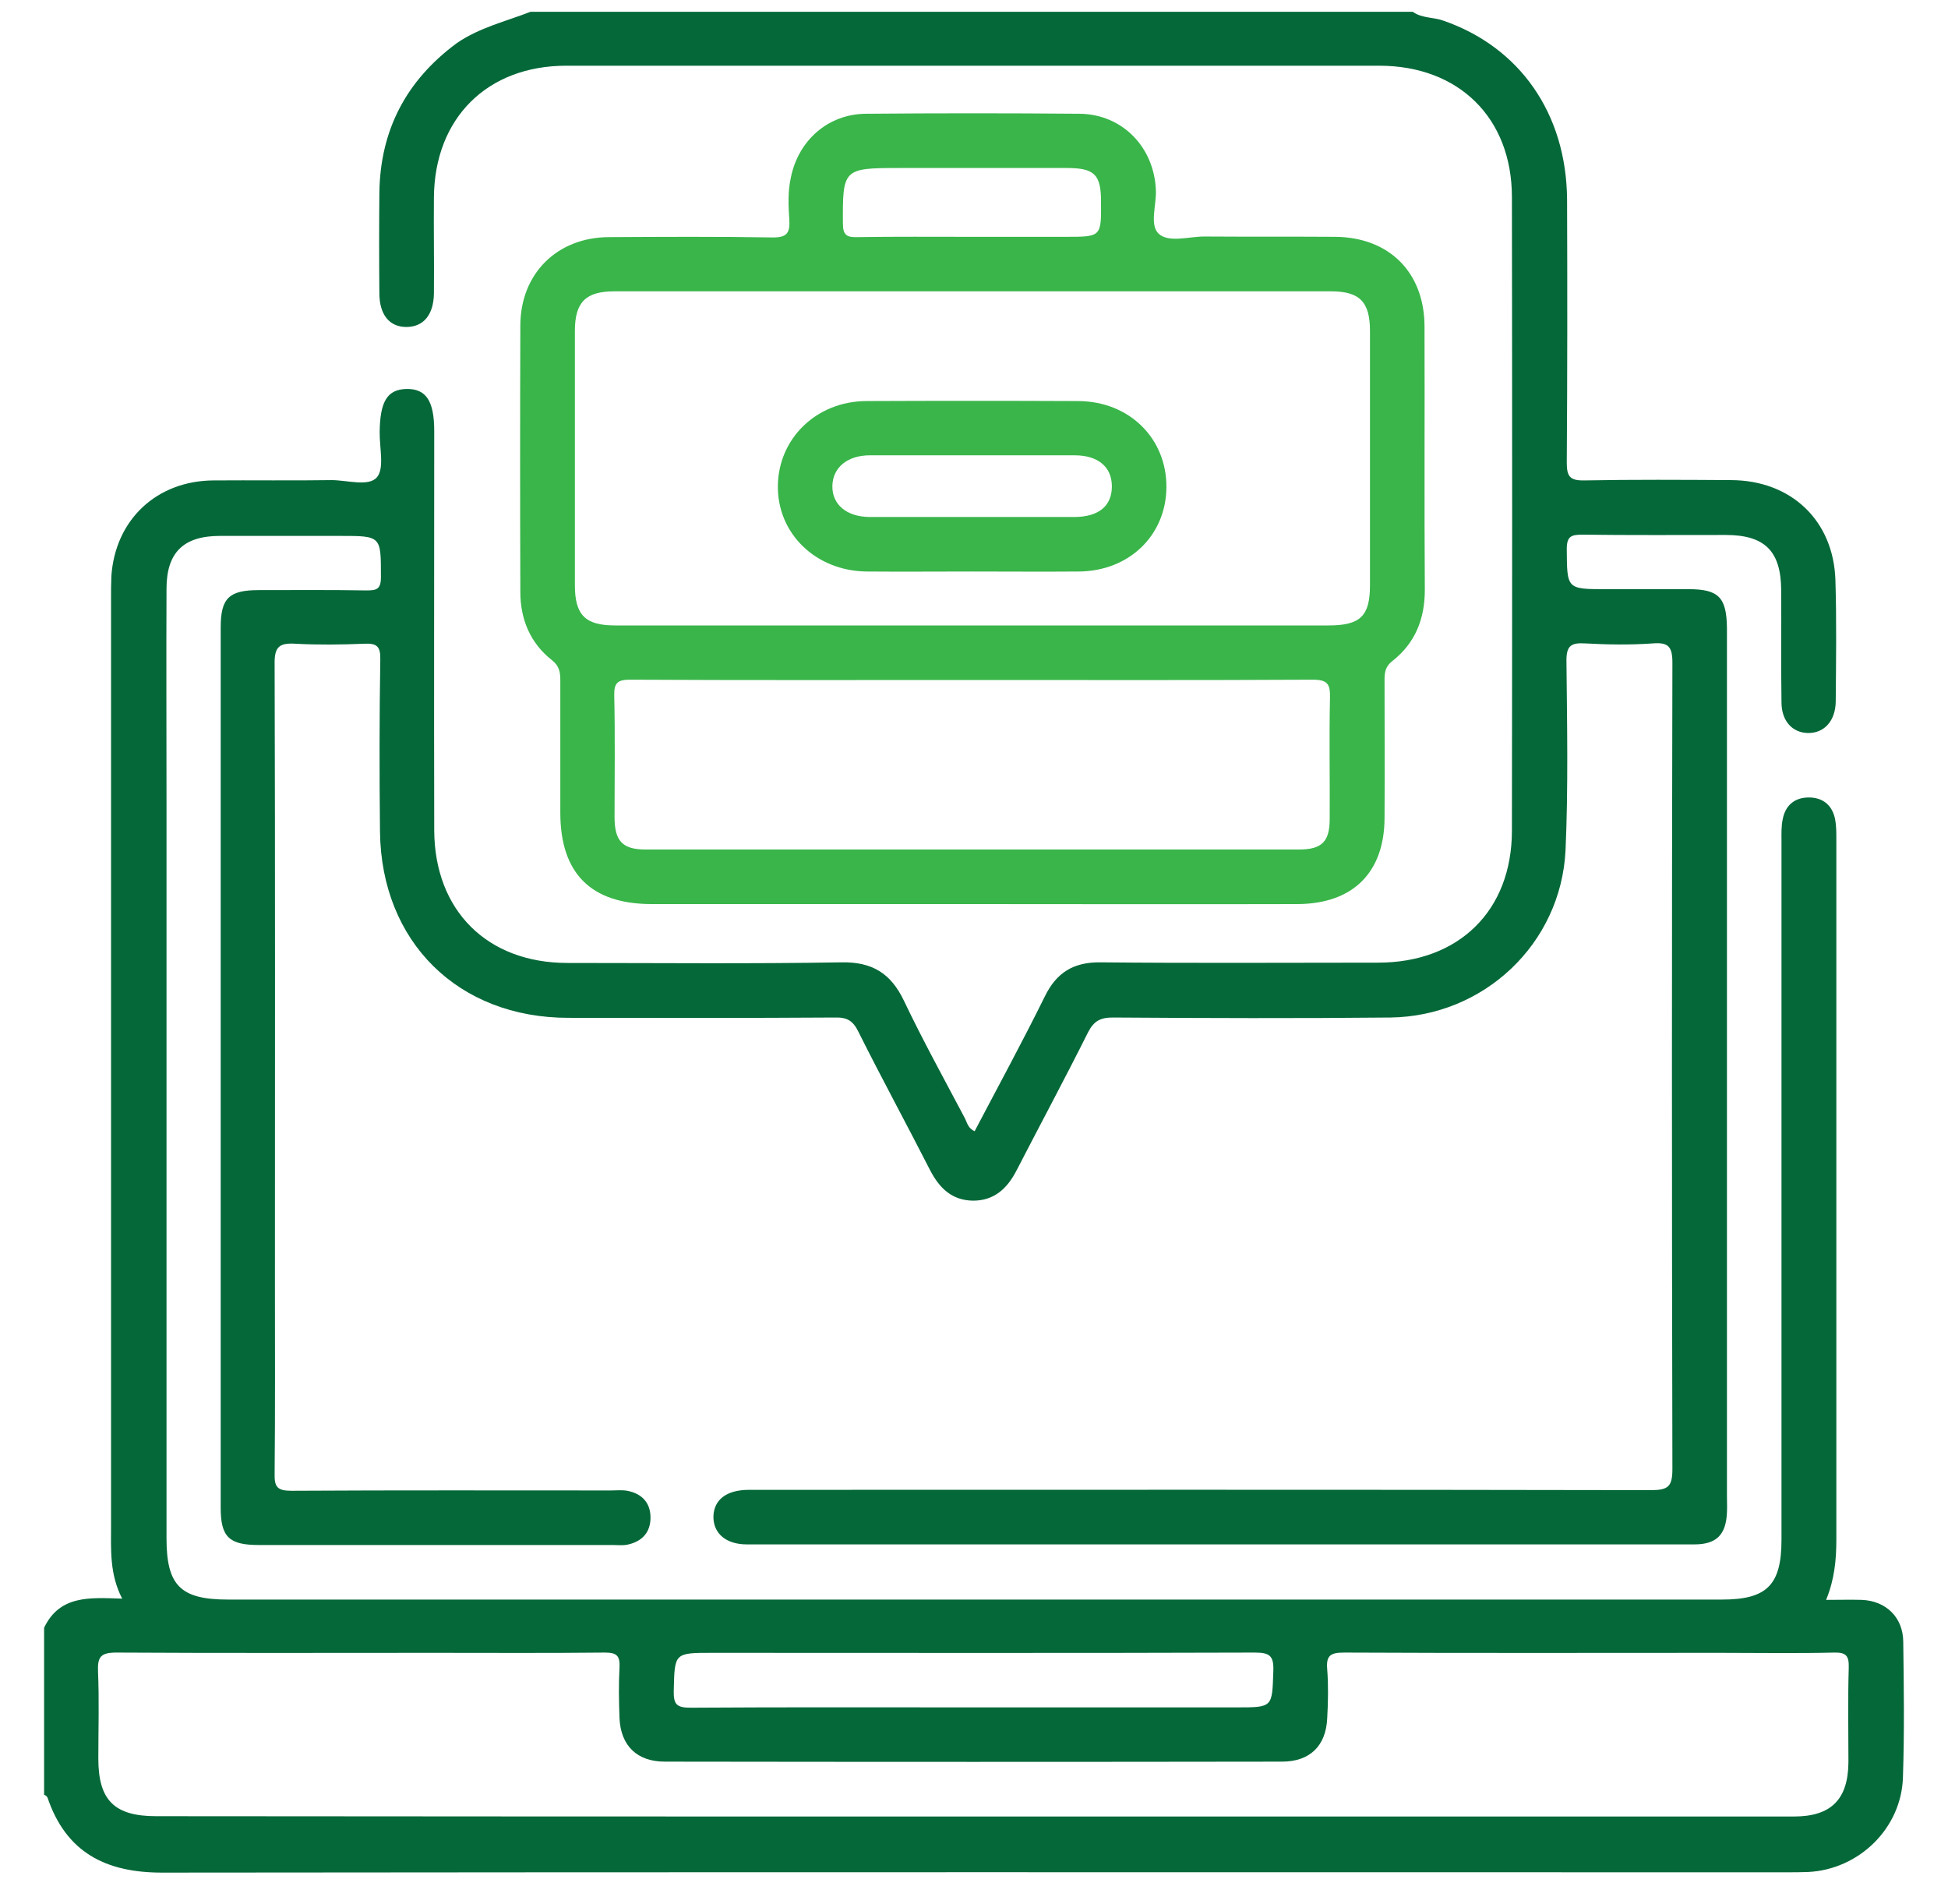
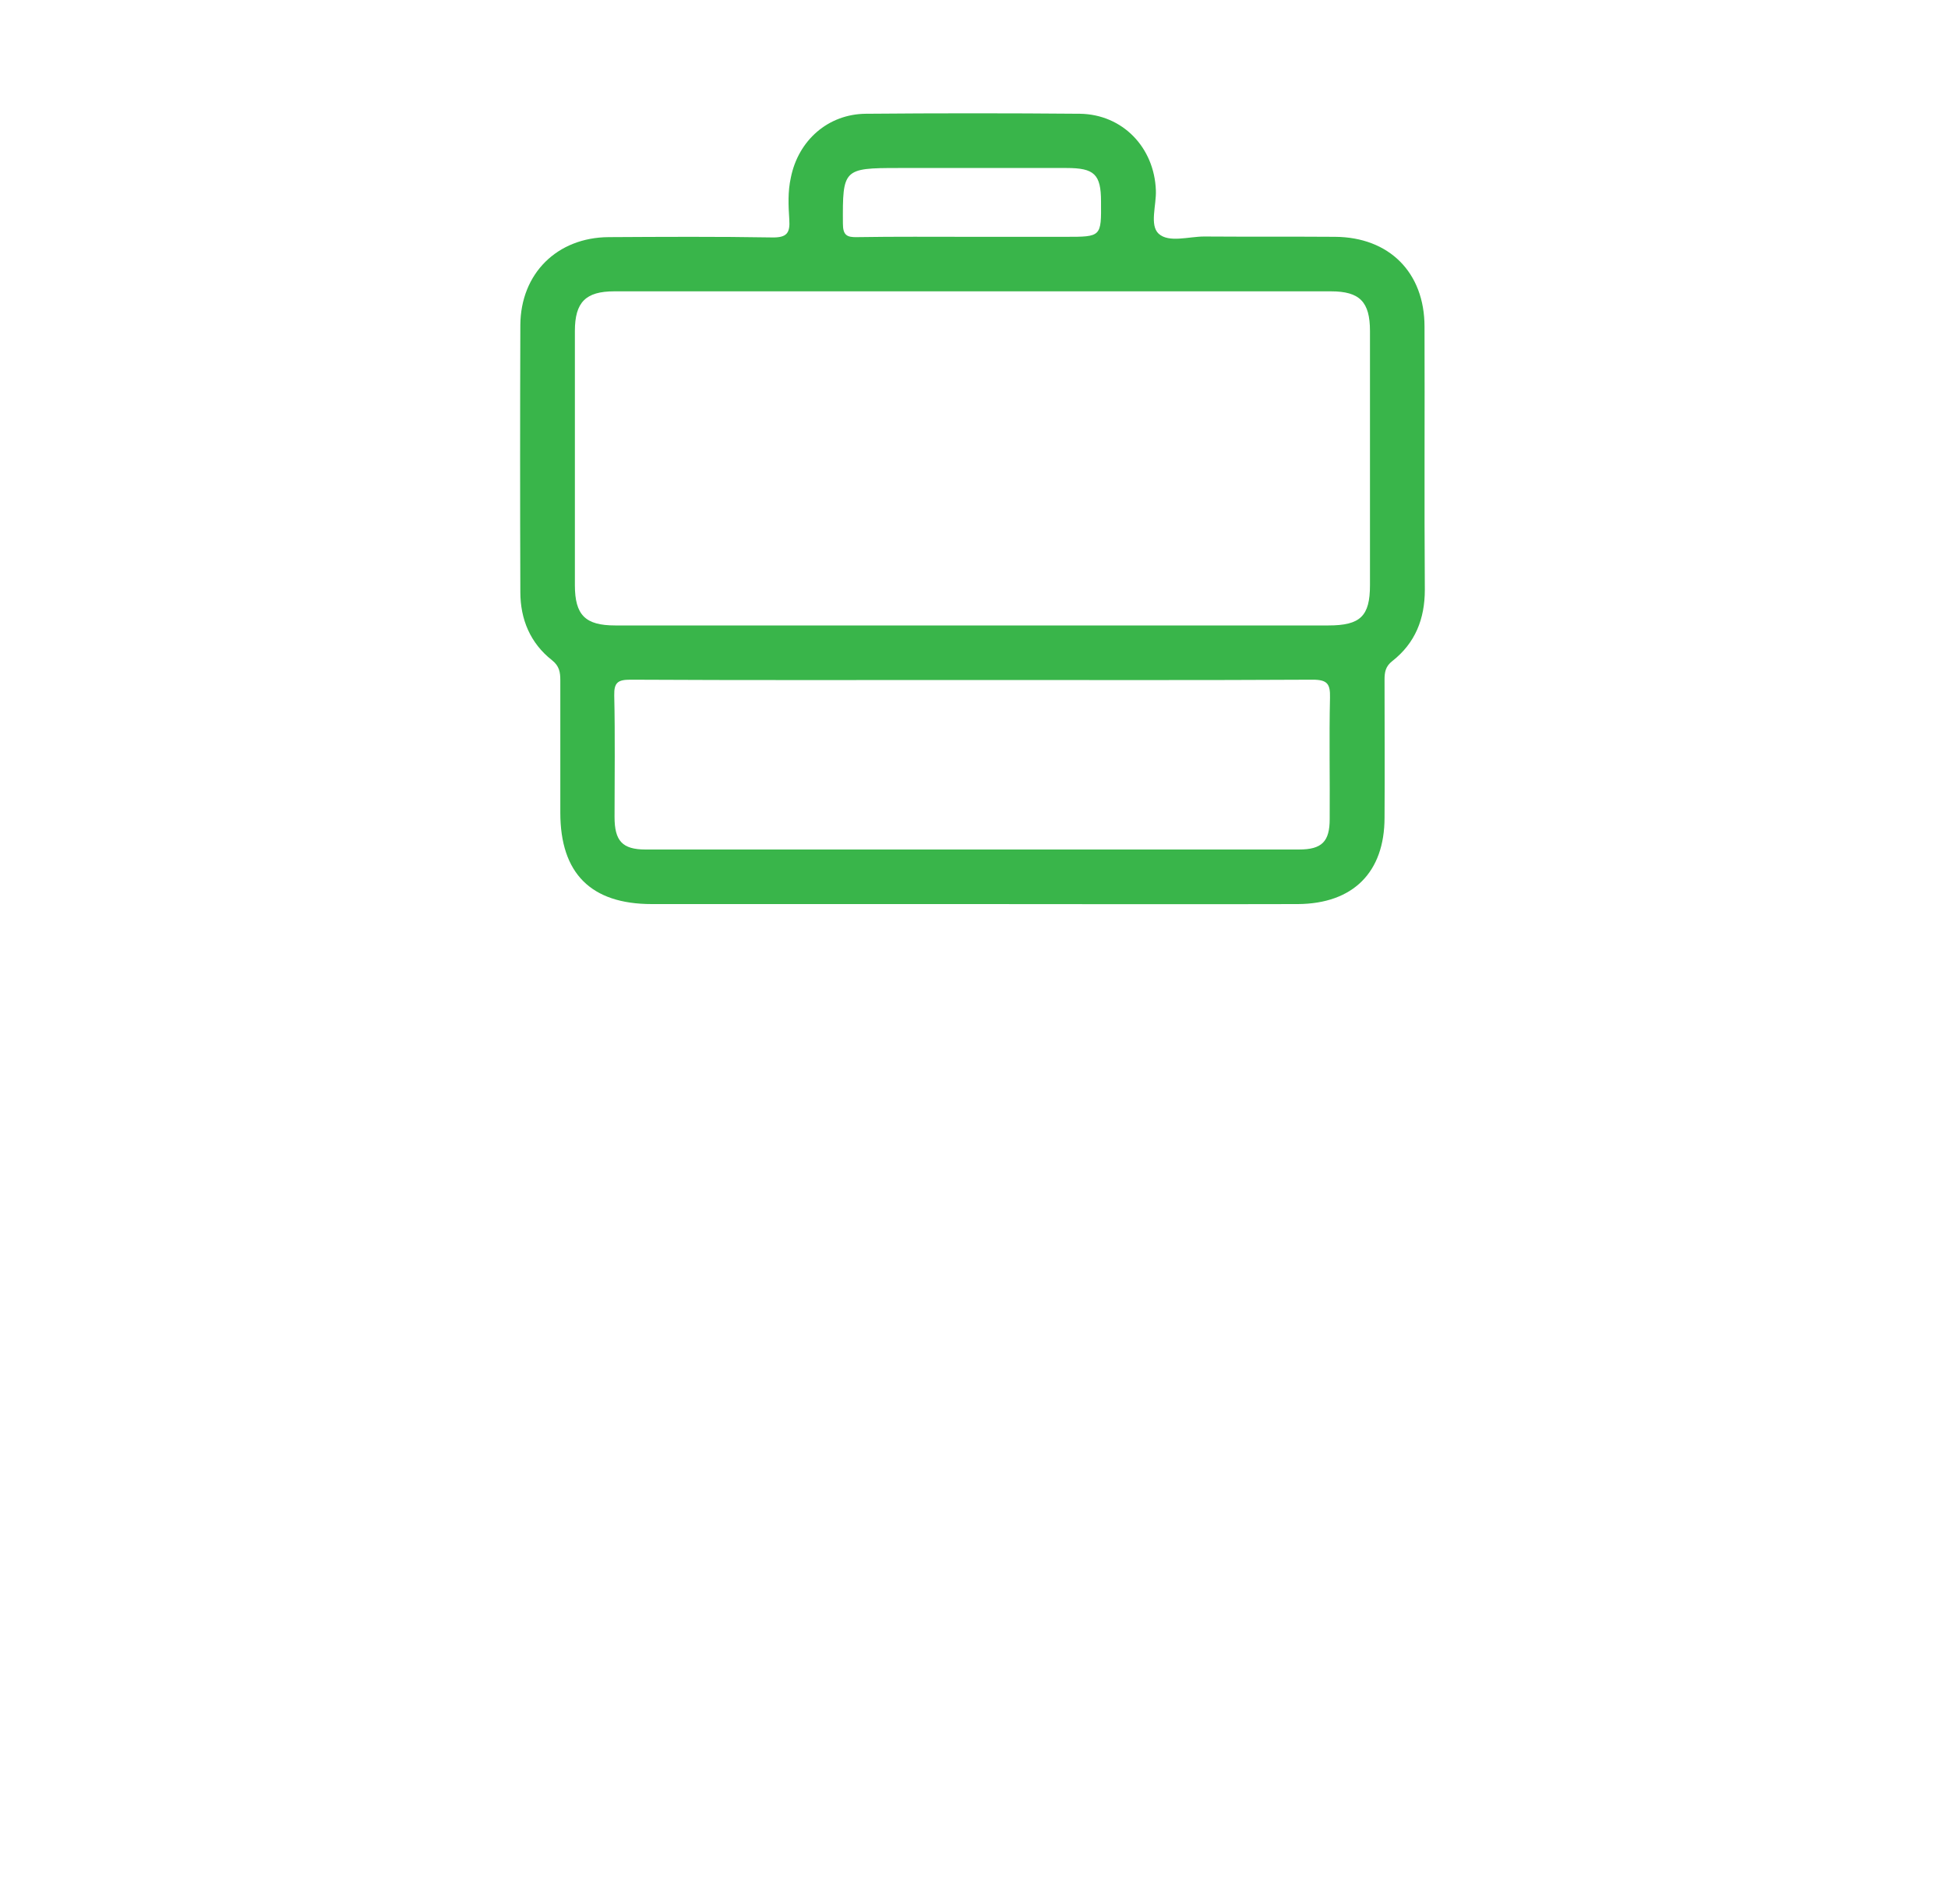
<svg xmlns="http://www.w3.org/2000/svg" width="44" height="43" viewBox="0 0 44 43" fill="none">
-   <path d="M31.91 0.266C32.113 0.413 32.365 0.385 32.589 0.462C34.325 1.057 35.382 2.562 35.396 4.508C35.403 6.488 35.403 8.469 35.389 10.45C35.389 10.765 35.466 10.856 35.788 10.849C36.893 10.828 37.999 10.835 39.105 10.842C40.456 10.849 41.415 11.752 41.457 13.102C41.485 14.019 41.471 14.936 41.464 15.846C41.457 16.287 41.198 16.56 40.834 16.553C40.484 16.546 40.239 16.28 40.239 15.86C40.225 15.013 40.239 14.166 40.232 13.319C40.225 12.444 39.861 12.081 38.979 12.081C37.901 12.081 36.816 12.088 35.739 12.074C35.494 12.074 35.389 12.109 35.389 12.396C35.396 13.305 35.382 13.305 36.291 13.305C36.907 13.305 37.523 13.305 38.139 13.305C38.818 13.305 39 13.487 39.007 14.187C39.007 14.691 39.007 15.195 39.007 15.706C39.007 21.732 39.007 27.758 39.007 33.784C39.007 33.91 39.014 34.029 39.007 34.155C38.986 34.659 38.769 34.876 38.272 34.876C31.14 34.876 24.001 34.876 16.869 34.876C16.401 34.876 16.114 34.631 16.114 34.253C16.121 33.868 16.408 33.644 16.919 33.644C23.707 33.644 30.503 33.637 37.292 33.651C37.684 33.651 37.775 33.567 37.775 33.168C37.761 27.1 37.761 21.032 37.775 14.964C37.775 14.593 37.677 14.502 37.327 14.53C36.823 14.565 36.312 14.558 35.809 14.53C35.48 14.509 35.375 14.586 35.382 14.943C35.396 16.364 35.424 17.785 35.361 19.205C35.256 21.312 33.52 22.95 31.406 22.978C29.314 22.999 27.228 22.992 25.135 22.978C24.855 22.978 24.708 23.055 24.575 23.314C24.05 24.364 23.497 25.392 22.959 26.435C22.749 26.841 22.455 27.114 21.979 27.114C21.496 27.107 21.216 26.827 21.006 26.421C20.474 25.378 19.914 24.35 19.389 23.3C19.27 23.055 19.137 22.971 18.864 22.978C16.856 22.992 14.847 22.985 12.838 22.985C10.347 22.985 8.611 21.27 8.583 18.779C8.569 17.484 8.569 16.182 8.59 14.887C8.597 14.593 8.506 14.523 8.226 14.537C7.708 14.558 7.183 14.565 6.672 14.537C6.315 14.516 6.196 14.6 6.203 14.992C6.217 19.639 6.21 24.287 6.21 28.934C6.21 30.383 6.217 31.831 6.203 33.28C6.196 33.581 6.266 33.665 6.581 33.665C8.989 33.651 11.389 33.658 13.797 33.658C13.923 33.658 14.049 33.644 14.168 33.665C14.49 33.728 14.686 33.924 14.693 34.253C14.7 34.603 14.504 34.813 14.168 34.883C14.063 34.904 13.951 34.89 13.839 34.89C11.172 34.89 8.506 34.89 5.846 34.89C5.174 34.89 4.985 34.708 4.985 34.05C4.985 27.422 4.985 20.794 4.985 14.166C4.985 13.508 5.174 13.326 5.846 13.326C6.651 13.326 7.456 13.319 8.268 13.333C8.492 13.333 8.604 13.319 8.604 13.039C8.604 12.102 8.618 12.102 7.68 12.102C6.777 12.102 5.874 12.102 4.971 12.102C4.146 12.102 3.761 12.473 3.761 13.298C3.754 14.894 3.761 16.497 3.761 18.093C3.761 23.643 3.761 29.193 3.761 34.736C3.761 35.807 4.076 36.122 5.153 36.122C16.401 36.122 27.648 36.122 38.895 36.122C39.91 36.122 40.239 35.793 40.239 34.771C40.239 29.508 40.239 24.245 40.239 18.988C40.239 18.828 40.232 18.66 40.267 18.499C40.33 18.17 40.554 18.002 40.876 18.009C41.184 18.016 41.387 18.191 41.45 18.499C41.478 18.645 41.478 18.799 41.478 18.947C41.478 24.224 41.478 29.494 41.478 34.771C41.478 35.226 41.436 35.667 41.247 36.129C41.541 36.129 41.8 36.122 42.051 36.129C42.597 36.15 42.982 36.521 42.989 37.067C43.003 38.088 43.017 39.117 42.982 40.139C42.947 41.287 41.989 42.218 40.841 42.274C40.68 42.281 40.512 42.281 40.351 42.281C28.117 42.281 15.89 42.274 3.656 42.288C2.389 42.288 1.493 41.833 1.073 40.594C1.052 40.552 1.017 40.538 0.996 40.531C0.996 39.271 0.996 38.018 0.996 36.759C1.353 36.01 2.046 36.08 2.76 36.101C2.473 35.548 2.508 34.995 2.508 34.456C2.508 27.471 2.508 20.493 2.508 13.508C2.508 13.347 2.508 13.179 2.515 13.018C2.599 11.738 3.537 10.856 4.824 10.849C5.713 10.842 6.602 10.856 7.491 10.842C7.841 10.842 8.324 10.996 8.513 10.779C8.688 10.576 8.569 10.107 8.576 9.75C8.583 9.064 8.751 8.791 9.185 8.784C9.626 8.777 9.808 9.057 9.808 9.736C9.808 12.739 9.801 15.748 9.808 18.75C9.815 20.563 11.005 21.746 12.817 21.746C14.882 21.746 16.947 21.767 19.004 21.732C19.704 21.718 20.124 21.984 20.418 22.6C20.845 23.496 21.328 24.371 21.79 25.245C21.846 25.351 21.86 25.476 22.014 25.546C22.546 24.532 23.092 23.531 23.596 22.509C23.861 21.963 24.246 21.725 24.855 21.732C26.948 21.753 29.034 21.739 31.126 21.739C32.946 21.739 34.15 20.57 34.15 18.758C34.157 13.991 34.157 9.218 34.15 4.452C34.15 2.66 32.946 1.484 31.154 1.484C25.03 1.484 18.913 1.484 12.789 1.484C11.005 1.484 9.815 2.667 9.801 4.459C9.794 5.18 9.808 5.908 9.801 6.628C9.794 7.111 9.563 7.384 9.178 7.384C8.8 7.384 8.569 7.111 8.569 6.621C8.562 5.873 8.562 5.117 8.569 4.368C8.583 2.947 9.171 1.82 10.319 0.973C10.829 0.623 11.424 0.483 11.984 0.266C18.626 0.266 25.268 0.266 31.91 0.266ZM21.986 41.021C28.166 41.021 34.339 41.021 40.519 41.021C41.359 41.021 41.744 40.636 41.751 39.796C41.751 39.082 41.737 38.375 41.758 37.661C41.765 37.403 41.709 37.312 41.429 37.319C40.568 37.34 39.707 37.325 38.846 37.325C36.019 37.325 33.191 37.333 30.356 37.319C30.048 37.319 29.951 37.389 29.978 37.697C30.006 38.06 29.999 38.431 29.978 38.802C29.951 39.425 29.587 39.782 28.957 39.782C24.309 39.789 19.662 39.789 15.015 39.782C14.392 39.782 14.021 39.425 13.993 38.802C13.979 38.417 13.972 38.039 13.993 37.654C14.007 37.382 13.923 37.319 13.657 37.319C12.369 37.333 11.088 37.325 9.801 37.325C7.407 37.325 5.02 37.333 2.627 37.319C2.277 37.319 2.2 37.416 2.214 37.745C2.242 38.403 2.221 39.054 2.221 39.712C2.221 40.657 2.585 41.014 3.53 41.014C9.689 41.021 15.841 41.021 21.986 41.021ZM21.986 38.557C23.966 38.557 25.947 38.557 27.928 38.557C28.754 38.557 28.733 38.557 28.761 37.739C28.775 37.389 28.677 37.319 28.341 37.319C24.26 37.333 20.173 37.325 16.093 37.325C15.225 37.325 15.239 37.325 15.218 38.186C15.211 38.501 15.295 38.564 15.603 38.564C17.73 38.55 19.858 38.557 21.986 38.557Z" fill="#056839" />
  <path d="M21.972 20.416C19.557 20.416 17.135 20.416 14.721 20.416C13.349 20.416 12.656 19.723 12.656 18.352C12.656 17.358 12.656 16.357 12.656 15.363C12.656 15.181 12.635 15.041 12.467 14.908C11.977 14.523 11.753 13.984 11.753 13.368C11.746 11.36 11.746 9.351 11.753 7.342C11.76 6.174 12.586 5.362 13.748 5.355C14.98 5.348 16.205 5.341 17.436 5.362C17.772 5.369 17.849 5.264 17.828 4.956C17.807 4.641 17.793 4.326 17.863 4.011C18.031 3.171 18.703 2.576 19.557 2.569C21.167 2.555 22.784 2.555 24.393 2.569C25.359 2.583 26.073 3.332 26.108 4.298C26.122 4.634 25.961 5.082 26.171 5.278C26.402 5.488 26.85 5.341 27.2 5.341C28.187 5.348 29.166 5.341 30.153 5.348C31.378 5.355 32.176 6.153 32.176 7.377C32.183 9.358 32.169 11.339 32.183 13.319C32.183 13.977 31.966 14.523 31.448 14.929C31.294 15.048 31.273 15.181 31.273 15.349C31.273 16.385 31.28 17.428 31.273 18.463C31.273 19.702 30.559 20.409 29.314 20.416C26.864 20.423 24.414 20.416 21.972 20.416ZM21.972 14.124C24.652 14.124 27.326 14.124 30.006 14.124C30.727 14.124 30.944 13.914 30.944 13.214C30.944 11.304 30.944 9.393 30.944 7.475C30.944 6.817 30.713 6.579 30.062 6.579C24.666 6.579 19.27 6.579 13.874 6.579C13.23 6.579 12.985 6.824 12.985 7.475C12.985 9.386 12.985 11.297 12.985 13.214C12.985 13.893 13.223 14.124 13.895 14.124C16.59 14.124 19.277 14.124 21.972 14.124ZM21.986 15.356C19.403 15.356 16.82 15.363 14.238 15.349C13.958 15.349 13.867 15.412 13.874 15.706C13.895 16.623 13.881 17.54 13.881 18.45C13.881 18.988 14.056 19.184 14.581 19.184C19.501 19.184 24.421 19.184 29.341 19.184C29.859 19.184 30.034 19.003 30.034 18.498C30.041 17.582 30.02 16.665 30.041 15.755C30.048 15.447 29.985 15.349 29.649 15.349C27.102 15.363 24.54 15.356 21.986 15.356ZM21.944 5.348C22.651 5.348 23.364 5.348 24.071 5.348C24.876 5.348 24.876 5.348 24.869 4.55C24.869 3.934 24.715 3.794 24.092 3.794C22.826 3.794 21.559 3.794 20.285 3.794C19.046 3.794 19.032 3.822 19.039 5.047C19.039 5.306 19.123 5.362 19.361 5.355C20.229 5.341 21.083 5.348 21.944 5.348Z" fill="#39B54A" />
-   <path d="M21.951 12.906C21.16 12.906 20.369 12.913 19.571 12.906C18.423 12.892 17.555 12.046 17.57 10.968C17.584 9.897 18.444 9.064 19.564 9.057C21.16 9.05 22.763 9.05 24.358 9.057C25.506 9.064 26.353 9.897 26.346 11.003C26.339 12.088 25.506 12.899 24.365 12.906C23.561 12.913 22.756 12.906 21.951 12.906ZM21.972 11.675C22.735 11.675 23.498 11.675 24.26 11.675C24.82 11.675 25.121 11.423 25.114 10.968C25.107 10.541 24.799 10.282 24.274 10.282C22.735 10.282 21.195 10.282 19.648 10.282C19.137 10.282 18.808 10.562 18.801 10.975C18.794 11.395 19.123 11.668 19.634 11.675C20.418 11.675 21.195 11.675 21.972 11.675Z" fill="#39B54A" />
</svg>